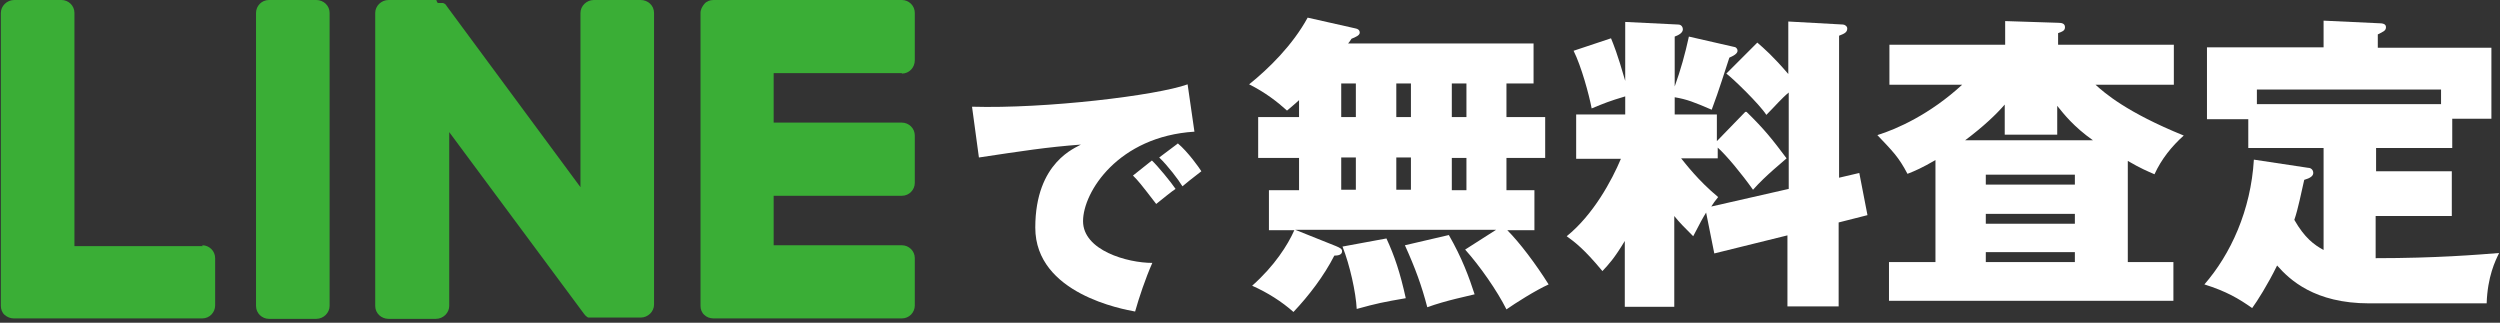
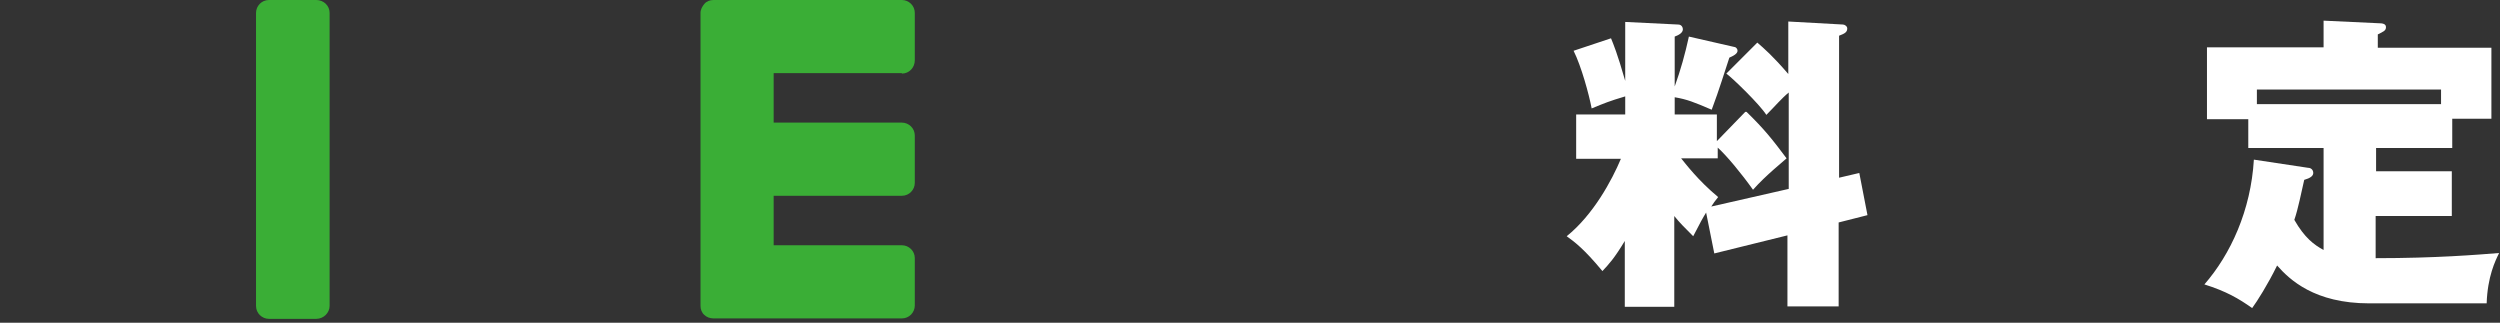
<svg xmlns="http://www.w3.org/2000/svg" id="_レイヤー_2" version="1.1" viewBox="0 0 581 75">
  <rect x="0" y="0" width="581" height="75" fill="#333333" stroke="none" />
  <defs>
    <style>
      .st0 {
        fill: #fff;
      }

      .st1 {
        fill: #3aae36;
      }
    </style>
  </defs>
  <g id="_レイヤー_2-2">
    <g>
-       <path class="st0" d="M277.6,30.6c-17.7,1.1-25.9,14-25.9,20.8s10.3,9.7,16.1,9.7c-1.6,3.6-3.1,8.1-4,11.3-2.7-.5-23.2-4.1-23.2-19.5s9.6-18.6,10.6-19.3c-8,.6-13.7,1.5-23.7,3l-1.6-11.8c17.1.5,42.9-2.6,50.1-5.2l1.6,11.1h0ZM267.7,37.3c1.3,1.2,4.5,5.1,5.5,6.6-.8.5-3,2.3-4.5,3.5-3.7-4.8-4.1-5.3-5.4-6.6l4.4-3.5ZM273.7,33.3c2.4,2,5,5.7,5.5,6.5-2.7,2.1-3.1,2.4-4.4,3.5-.9-1.5-3.4-4.8-5.4-6.7l4.4-3.3h0Z" />
      <g>
        <path class="st1" d="M73.5,0h-11c-1.7,0-3,1.4-3,3v68.1c0,1.7,1.4,3,3,3h11c1.7,0,3.1-1.4,3.1-3V3c0-1.7-1.4-3-3.1-3" />
-         <path class="st1" d="M149,0h-11c-1.7,0-3.1,1.4-3.1,3v40.5L103.8,1.4c0-.1-.2-.2-.2-.3h0c0,0-.1-.1-.2-.2,0,0,0,0,0,0,0,0-.1,0-.2-.1,0,0,0,0,0,0,0,0-.1,0-.2-.1,0,0,0,0,0,0,0,0,0,0-.2,0,0,0,0,0,0,0,0,0-.1,0-.2,0,0,0,0,0,0,0,0,0-.1,0-.2,0s0,0-.1,0c0,0-.1,0-.2,0,0,0,0,0-.1,0,0,0,0,0-.2,0S101.4,0,101.4,0h-11.1C88.6,0,87.2,1.4,87.2,3v68.1c0,1.7,1.4,3,3.1,3h11c1.7,0,3.1-1.4,3.1-3V30.7l31.3,42.2c.2.3.5.6.8.8,0,0,0,0,0,0,0,0,.1,0,.2.1,0,0,0,0,0,0,0,0,0,0,.1,0s0,0,.1,0c0,0,0,0,0,0,0,0,.1,0,.2,0,0,0,0,0,0,0,.2,0,.5,0,.8,0h11c1.7,0,3.1-1.4,3.1-3V3c0-1.7-1.4-3-3.1-3" />
-         <path class="st1" d="M47.1,57.2h-29.8V3c0-1.7-1.4-3-3-3H3.3C1.6,0,.2,1.4.2,3v68.1H.2c0,.8.3,1.6.9,2.1,0,0,0,0,0,0,0,0,0,0,0,0,.6.5,1.3.8,2.1.8h43.8c1.7,0,3-1.4,3-3v-11c0-1.7-1.4-3-3-3" />
        <path class="st1" d="M209.6,17.1c1.7,0,3-1.4,3-3.1V3c0-1.7-1.4-3-3-3h-43.8c-.8,0-1.6.3-2.1.9,0,0,0,0,0,0,0,0,0,0,0,0-.5.6-.9,1.3-.9,2.1h0v68.1h0c0,.8.3,1.6.9,2.1,0,0,0,0,0,0s0,0,0,0c.5.5,1.3.8,2.1.8h43.8c1.7,0,3-1.4,3-3v-11c0-1.7-1.4-3-3-3h-29.8v-11.5h29.8c1.7,0,3-1.4,3-3v-11c0-1.7-1.4-3-3-3h-29.8v-11.5h29.8Z" />
      </g>
      <g>
-         <path class="st0" d="M302.2,23c-1.5,1.4-2.3,2-3.1,2.7-2.2-2-5-4.2-8.8-6.1,4.6-3.7,10.1-9.1,13.6-15.5l11.1,2.5c.6.1,1,.4,1,1s-.9,1-1.9,1.4c-.4.6-.6.9-.8,1.1h43.1v9.3h-6.3v7.8h9v9.5h-9v7.5h6.5v9.3h-6.3c2.8,2.8,6.6,7.8,9.6,12.6-3.1,1.4-7.8,4.4-9.8,5.8-2.2-4.4-6.2-10.1-9.6-13.9l7.2-4.6h-46.7l9.5,3.8c.9.4,1.4.6,1.4,1.2,0,.9-1.1,1-1.8,1-2.4,4.7-5.9,9.3-9.5,13.1-2.7-2.4-6-4.5-9.6-6.1,5.2-4.6,8.3-9.5,9.8-12.9h-5.9v-9.3h7v-7.5h-9.5v-9.5h9.5v-4.2h0ZM311.7,27.2h3.4v-7.8h-3.4v7.8ZM311.7,44.1h3.4v-7.5h-3.4v7.5ZM322.2,55.4c1.9,4.1,3.2,8,4.5,13.9-5.2.9-6.7,1.2-11.4,2.5-.2-3.9-1.6-10.2-3.3-14.5l10.3-1.9h0ZM324.5,27.2h3.4v-7.8h-3.4v7.8ZM324.5,44.1h3.4v-7.5h-3.4v7.5ZM336.7,54.6c3.1,5.4,4.7,9.8,6,13.8-1.5.4-6.6,1.4-11,3-1.3-5-2.8-9.1-5.2-14.4l10.3-2.4h0ZM337.4,19.4v7.8h3.4v-7.8h-3.4ZM337.4,36.7v7.5h3.4v-7.5h-3.4Z" />
        <path class="st0" d="M405.9,26c4.2,4.1,6,6.4,9.3,10.8-.6.6-4.8,3.9-7.8,7.3-2.7-3.8-6.1-7.9-8.2-9.8v2.5h-8.5c.9,1.1,3.9,5.1,8.6,9-.8,1-1.1,1.4-1.6,2.2l18-4.1v-22.4c-1.7,1.4-3.2,3.2-5.2,5.2-1.6-2.5-7.8-8.5-9.3-9.6l7.2-7.2c1.6,1.4,3.6,3.1,7.2,7.3V5l12.7.7c.4,0,1,.4,1,.9,0,.9-.6,1.2-1.9,1.7v33l4.7-1.1,1.9,9.8-6.7,1.7v19.5h-11.9v-16.5l-17,4.2-1.9-9.5c-.8,1.3-1.3,2.2-3,5.5-2.2-2.2-3.2-3.2-4.4-4.7v21.1h-11.5v-15.3c-2.4,4-3.7,5.4-5.2,7-4.3-5.2-6.5-6.8-8.3-8.1,6.2-5,10.5-13,12.6-18h-10.4v-10.3h11.4v-4.2c-3.7,1.1-4.9,1.6-7.8,2.8-.6-3.2-2.4-9.8-4.2-13.4l8.7-2.9c.6,1.5,1.4,3.3,3.3,9.9V5.1l12.3.6c.9,0,1.1.8,1.1,1.1,0,.9-1.1,1.4-1.9,1.7v11.6c1.4-3.9,2.4-7.5,3.3-11.6l10.5,2.4c.4,0,.8.4.8.9s-.5,1-1.9,1.6c-3,9.3-3.2,9.6-4.1,12.1-4.2-1.8-5.7-2.4-8.6-2.9v4h9.8v6.2l6.6-6.8h0Z" />
-         <path class="st0" d="M494.1,60.9h11v9h-66.1v-9h10.8v-23.7c-3.1,1.8-4.7,2.5-6.5,3.2-2.1-4-3.5-5.3-7-9,4.5-1.4,12.2-4.8,19.7-11.7h-16.9v-9.3h26.9v-5.5l12.4.4c.8,0,1.5.2,1.5,1s-.5,1-1.6,1.4v2.7h26.9v9.3h-18.2c2.1,1.9,7.2,6.4,20.5,11.8-2.8,2.5-5.2,5.5-6.8,9-1.6-.7-3.1-1.3-6.2-3.1v23.6h0ZM486.4,32.6c-4.4-3.1-6.7-6-8.3-8v6.7h-12.2v-7c-1.9,2.2-4.8,5-9.2,8.3h29.7,0ZM482.2,42.9v-2.3h-20.7v2.3h20.7ZM482.2,52v-2.3h-20.7v2.3h20.7ZM482.2,60.9v-2.3h-20.7v2.3h20.7Z" />
        <path class="st0" d="M552.1,39.8h17.7v10.4h-17.7v9.8c14.1,0,23.6-.8,28.7-1.2-.9,1.8-2.7,5.5-2.9,11.7h-27.3c-12.7,0-18.5-5.5-21.4-8.8-2.2,4.5-4.7,8.4-5.8,9.9-3.1-2.2-6-3.9-11.1-5.5,6.1-7,10.8-17.2,11.5-29l12.6,1.9c.7,0,1.2.5,1.2,1.2s-.7,1.2-2.1,1.6c-.7,3-1.4,6.7-2.3,9.3,2.4,4.2,4.6,5.8,6.8,7v-23.7h-17.5v-6.7h-9.6V11h27.1v-6.2l12.8.6c.8,0,1.7.1,1.7.9s-.5,1-1.9,1.7v3.1h26.4v16.5h-9.1v6.8h-17.7v5.5h0ZM567.3,24.2v-3.4h-42.8v3.4h42.8Z" />
      </g>
    </g>
  </g>
</svg>